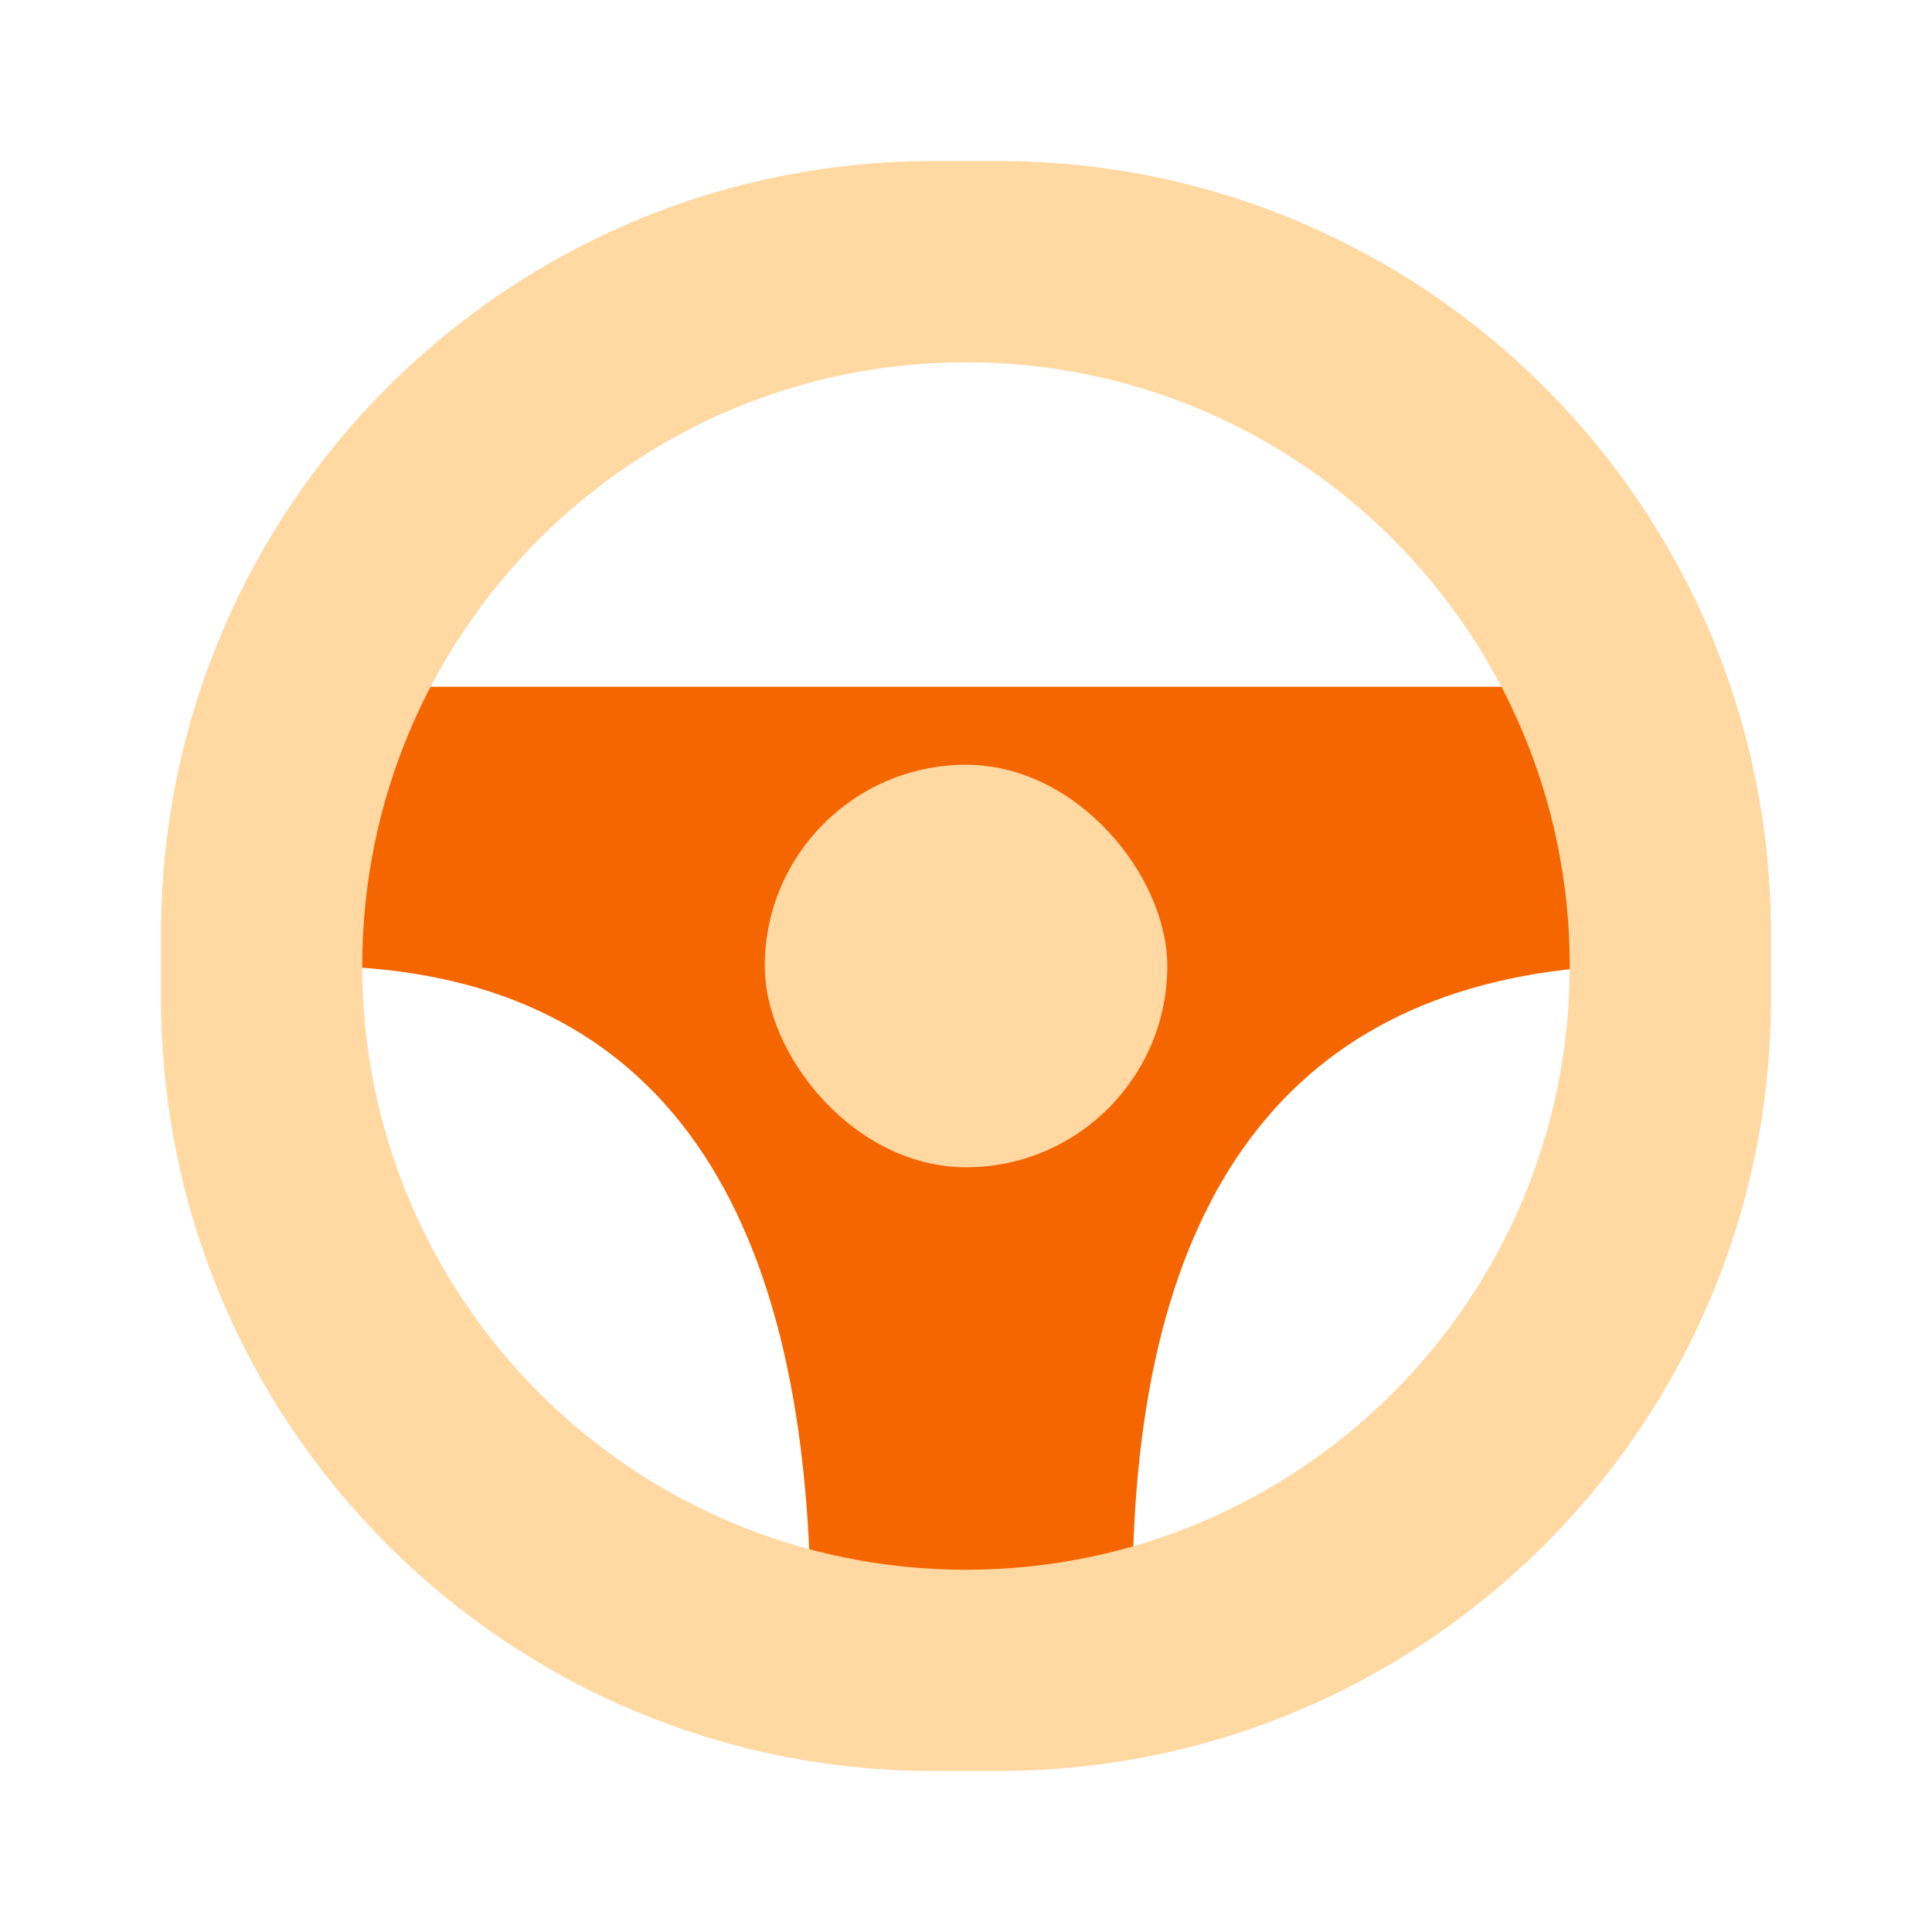
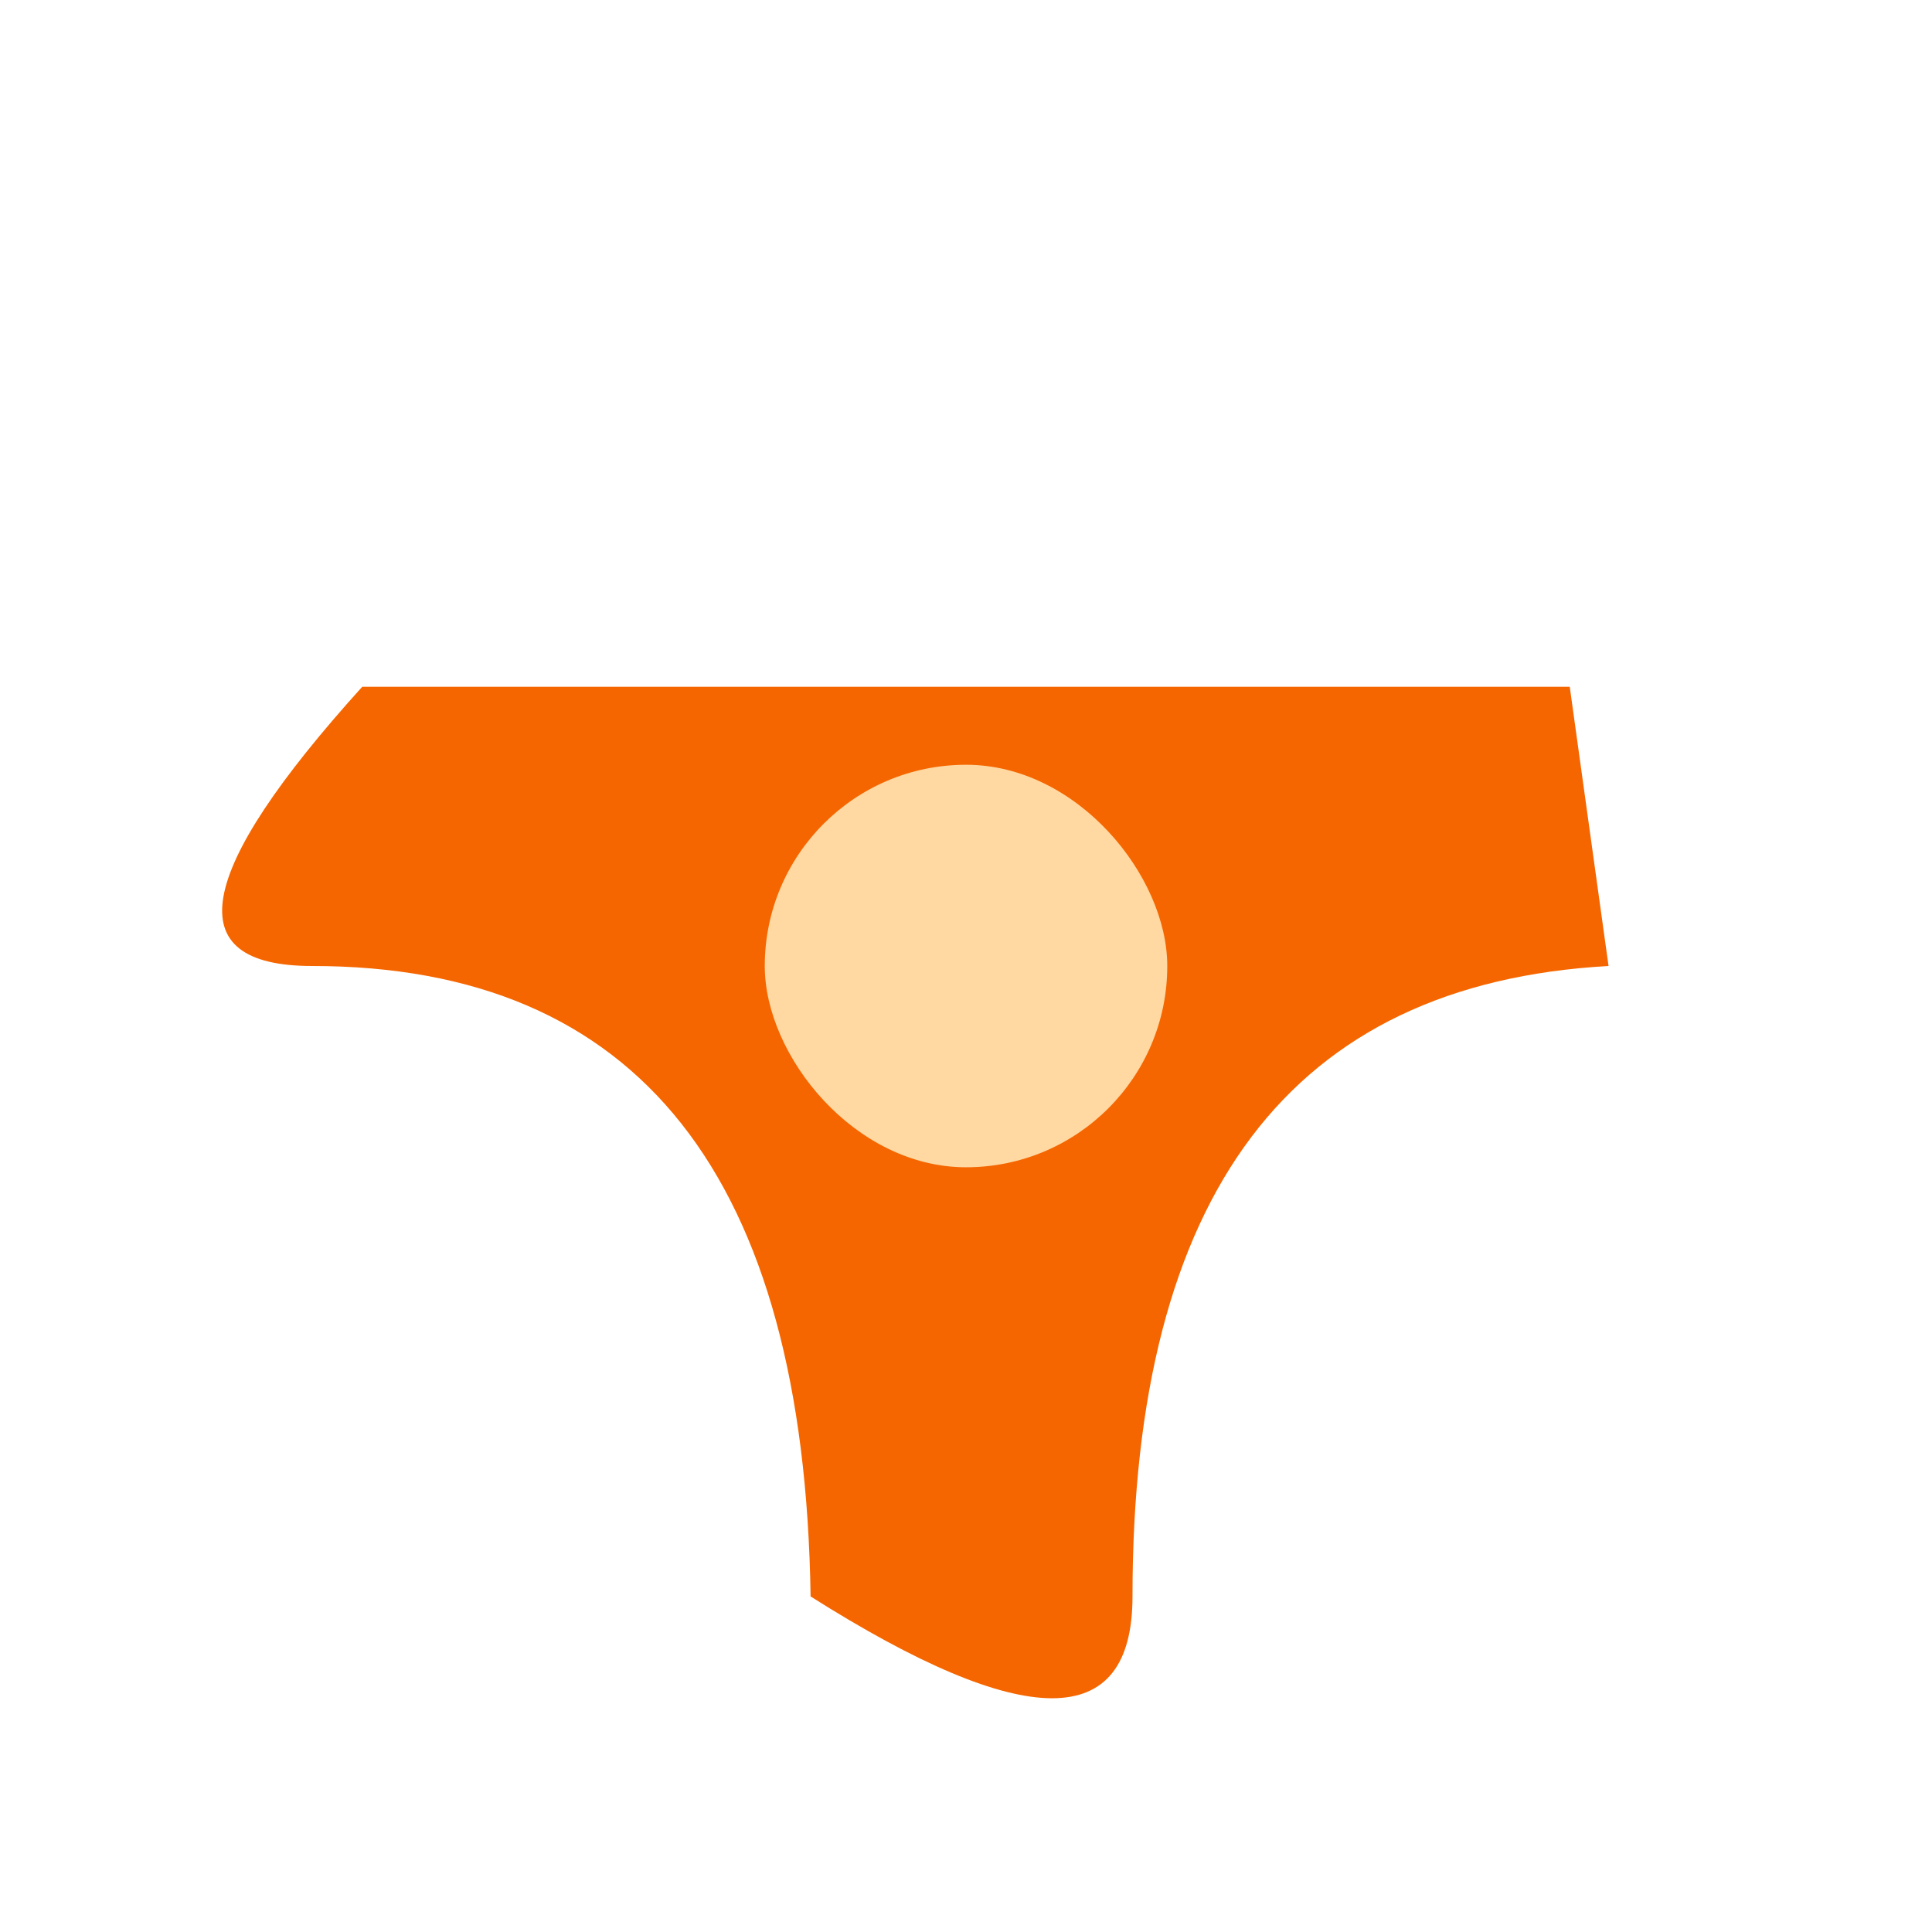
<svg xmlns="http://www.w3.org/2000/svg" width="50px" height="50px" viewBox="0 0 50 50" version="1.1">
  <title>7824C2AA-4388-42AA-B50C-D7685A8591B9</title>
  <g id="®" stroke="none" stroke-width="1" fill="none" fill-rule="evenodd">
    <g id="Category-Icons" transform="translate(-657, -2879)">
      <g id="Smile-Copy" transform="translate(657, 2879)">
        <path d="M9.375,17.773 L40.625,17.773 L41.629,25 C33.416,25.456 29.309,30.895 29.309,41.316 C29.309,44.829 26.532,44.829 20.978,41.316 C20.819,30.439 16.519,25 8.078,25 C4.588,25 5.02,22.591 9.375,17.773 Z" id="Path-2" fill="#F56600" />
-         <rect id="bound" x="0" y="0" width="50" height="50" />
-         <path d="M25.833,4.167 C36.879,4.167 45.833,13.121 45.833,24.167 L45.833,25.833 C45.833,36.879 36.879,45.833 25.833,45.833 L24.167,45.833 C13.121,45.833 4.167,36.879 4.167,25.833 L4.167,24.167 C4.167,13.121 13.121,4.167 24.167,4.167 L25.833,4.167 Z M25,9.375 C16.371,9.375 9.375,16.371 9.375,25 C9.375,33.629 16.371,40.625 25,40.625 C33.629,40.625 40.625,33.629 40.625,25 C40.625,16.371 33.629,9.375 25,9.375 Z" id="Combined-Shape" fill="#FFD8A2" />
        <rect id="Combined-Shape-Copy" fill="#FFD8A2" x="19.792" y="19.792" width="10.417" height="10.417" rx="5.208" />
      </g>
    </g>
  </g>
</svg>